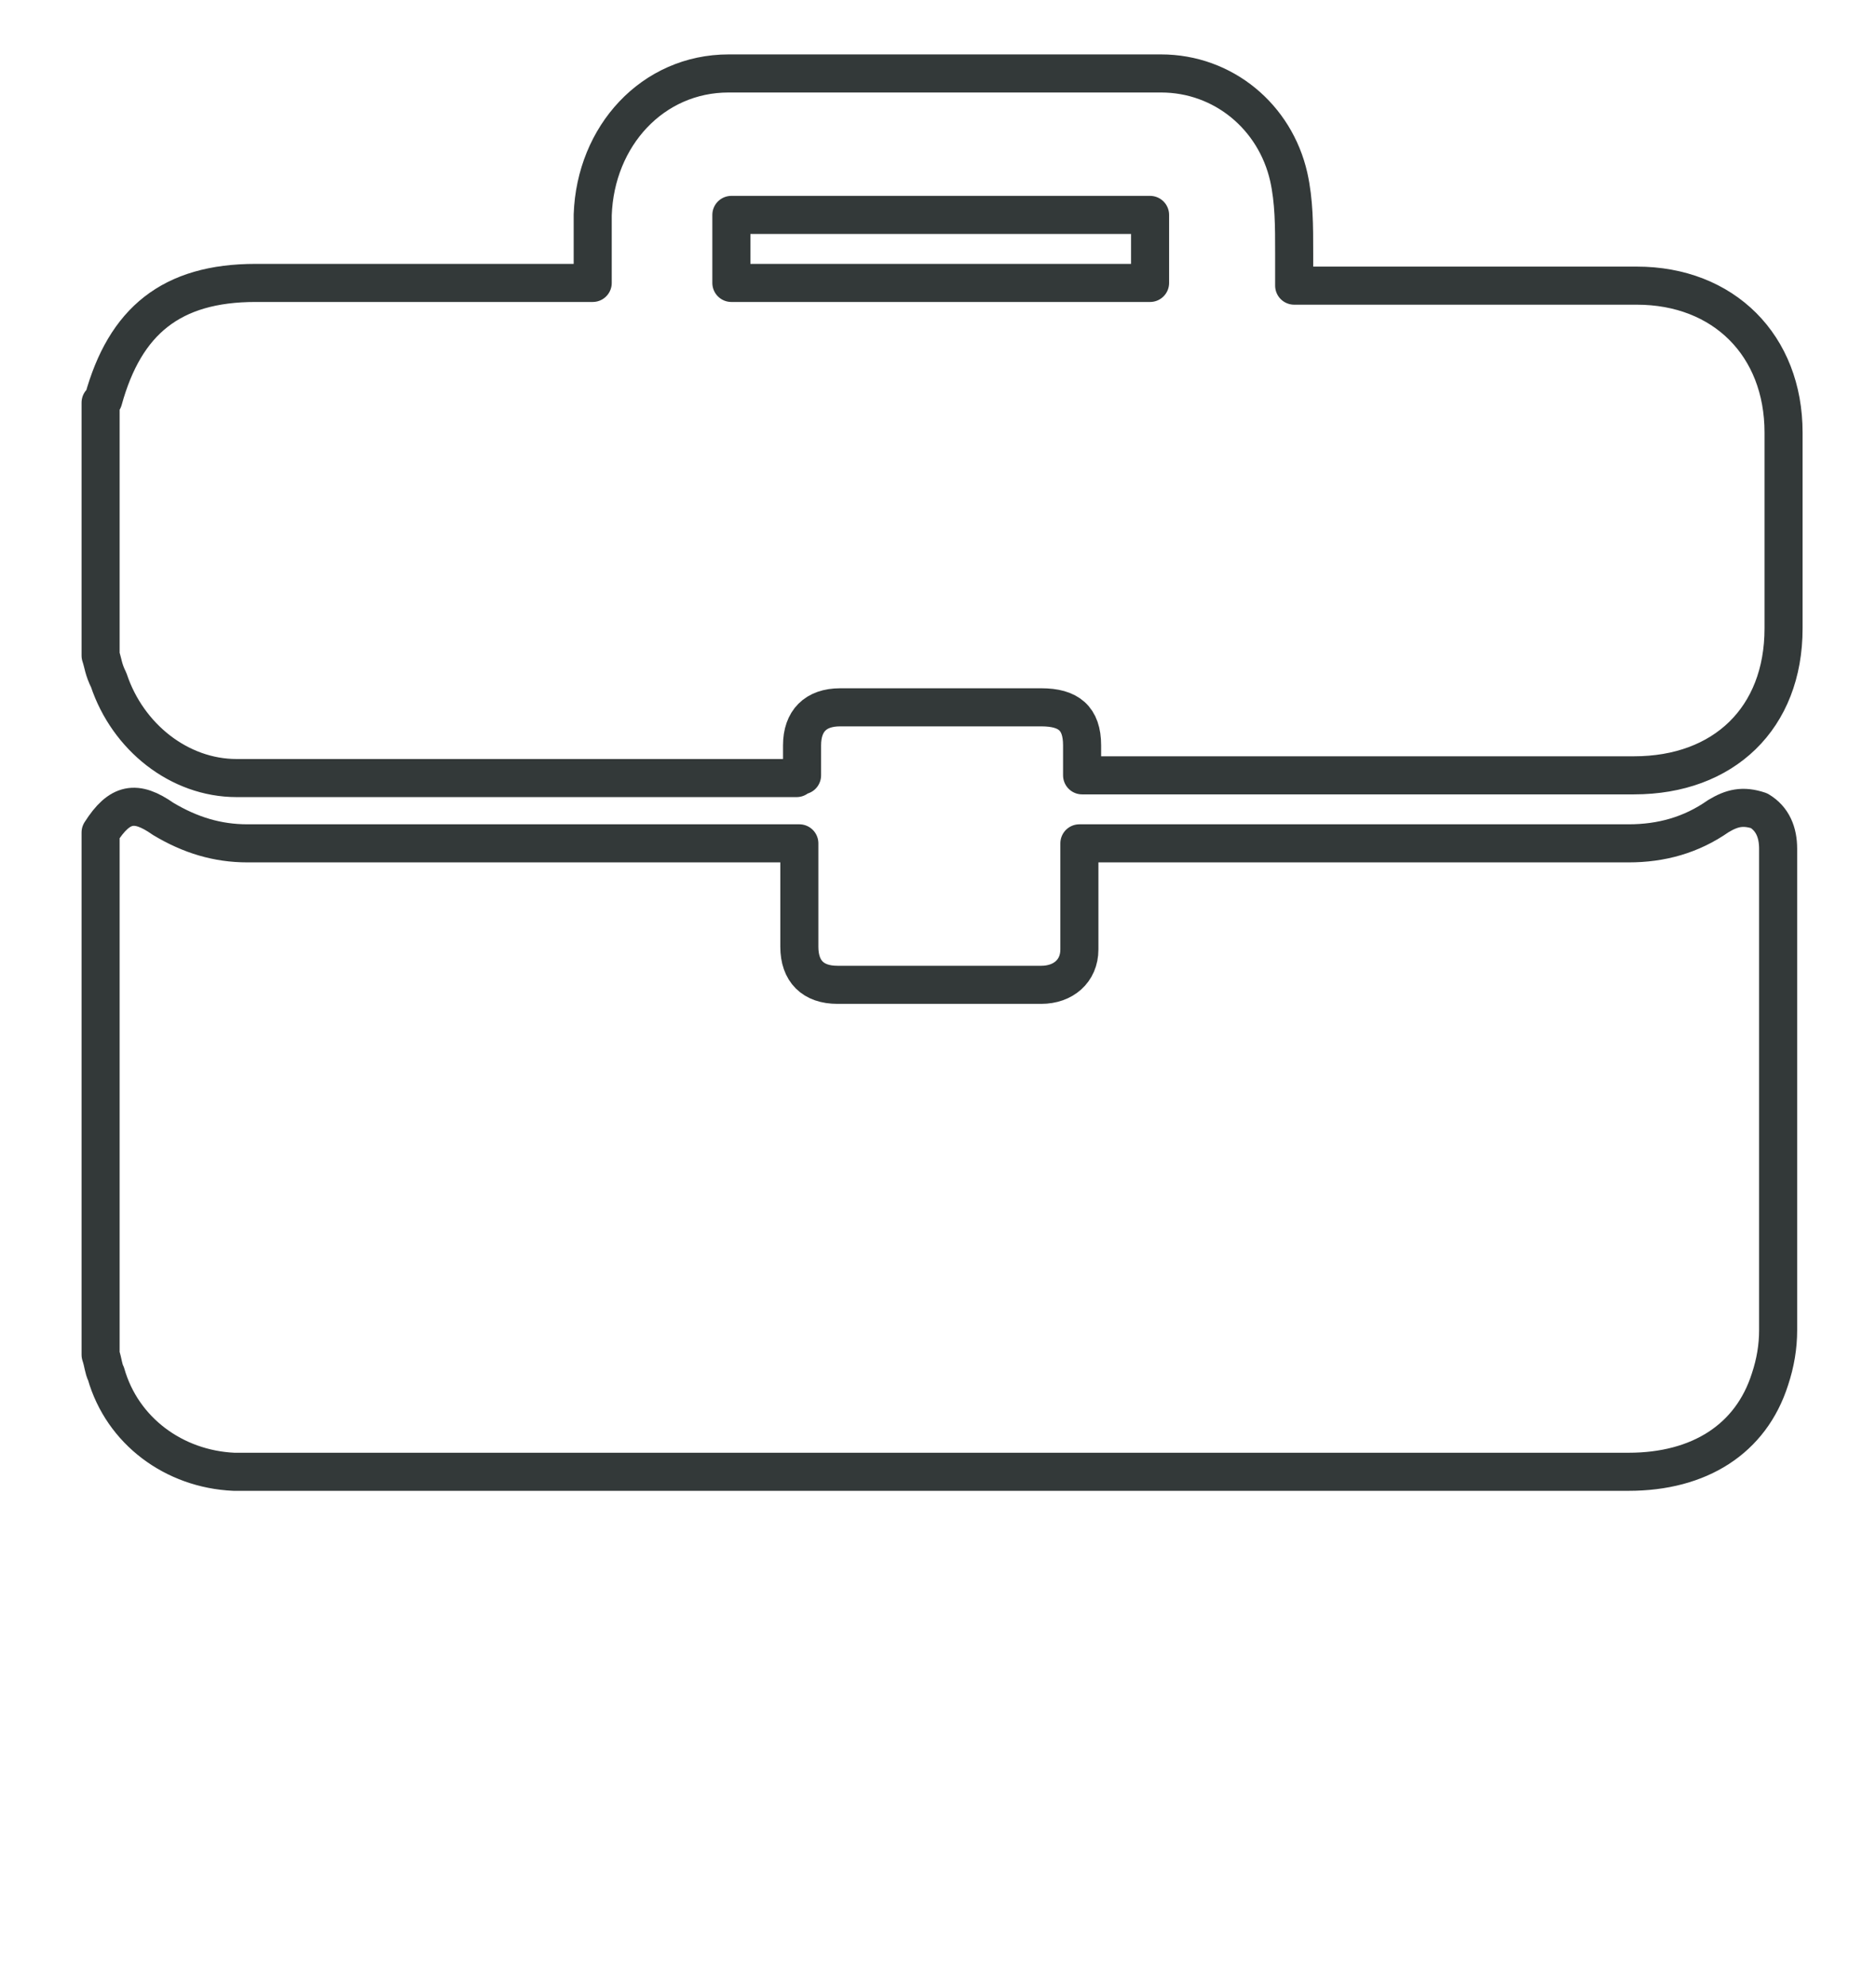
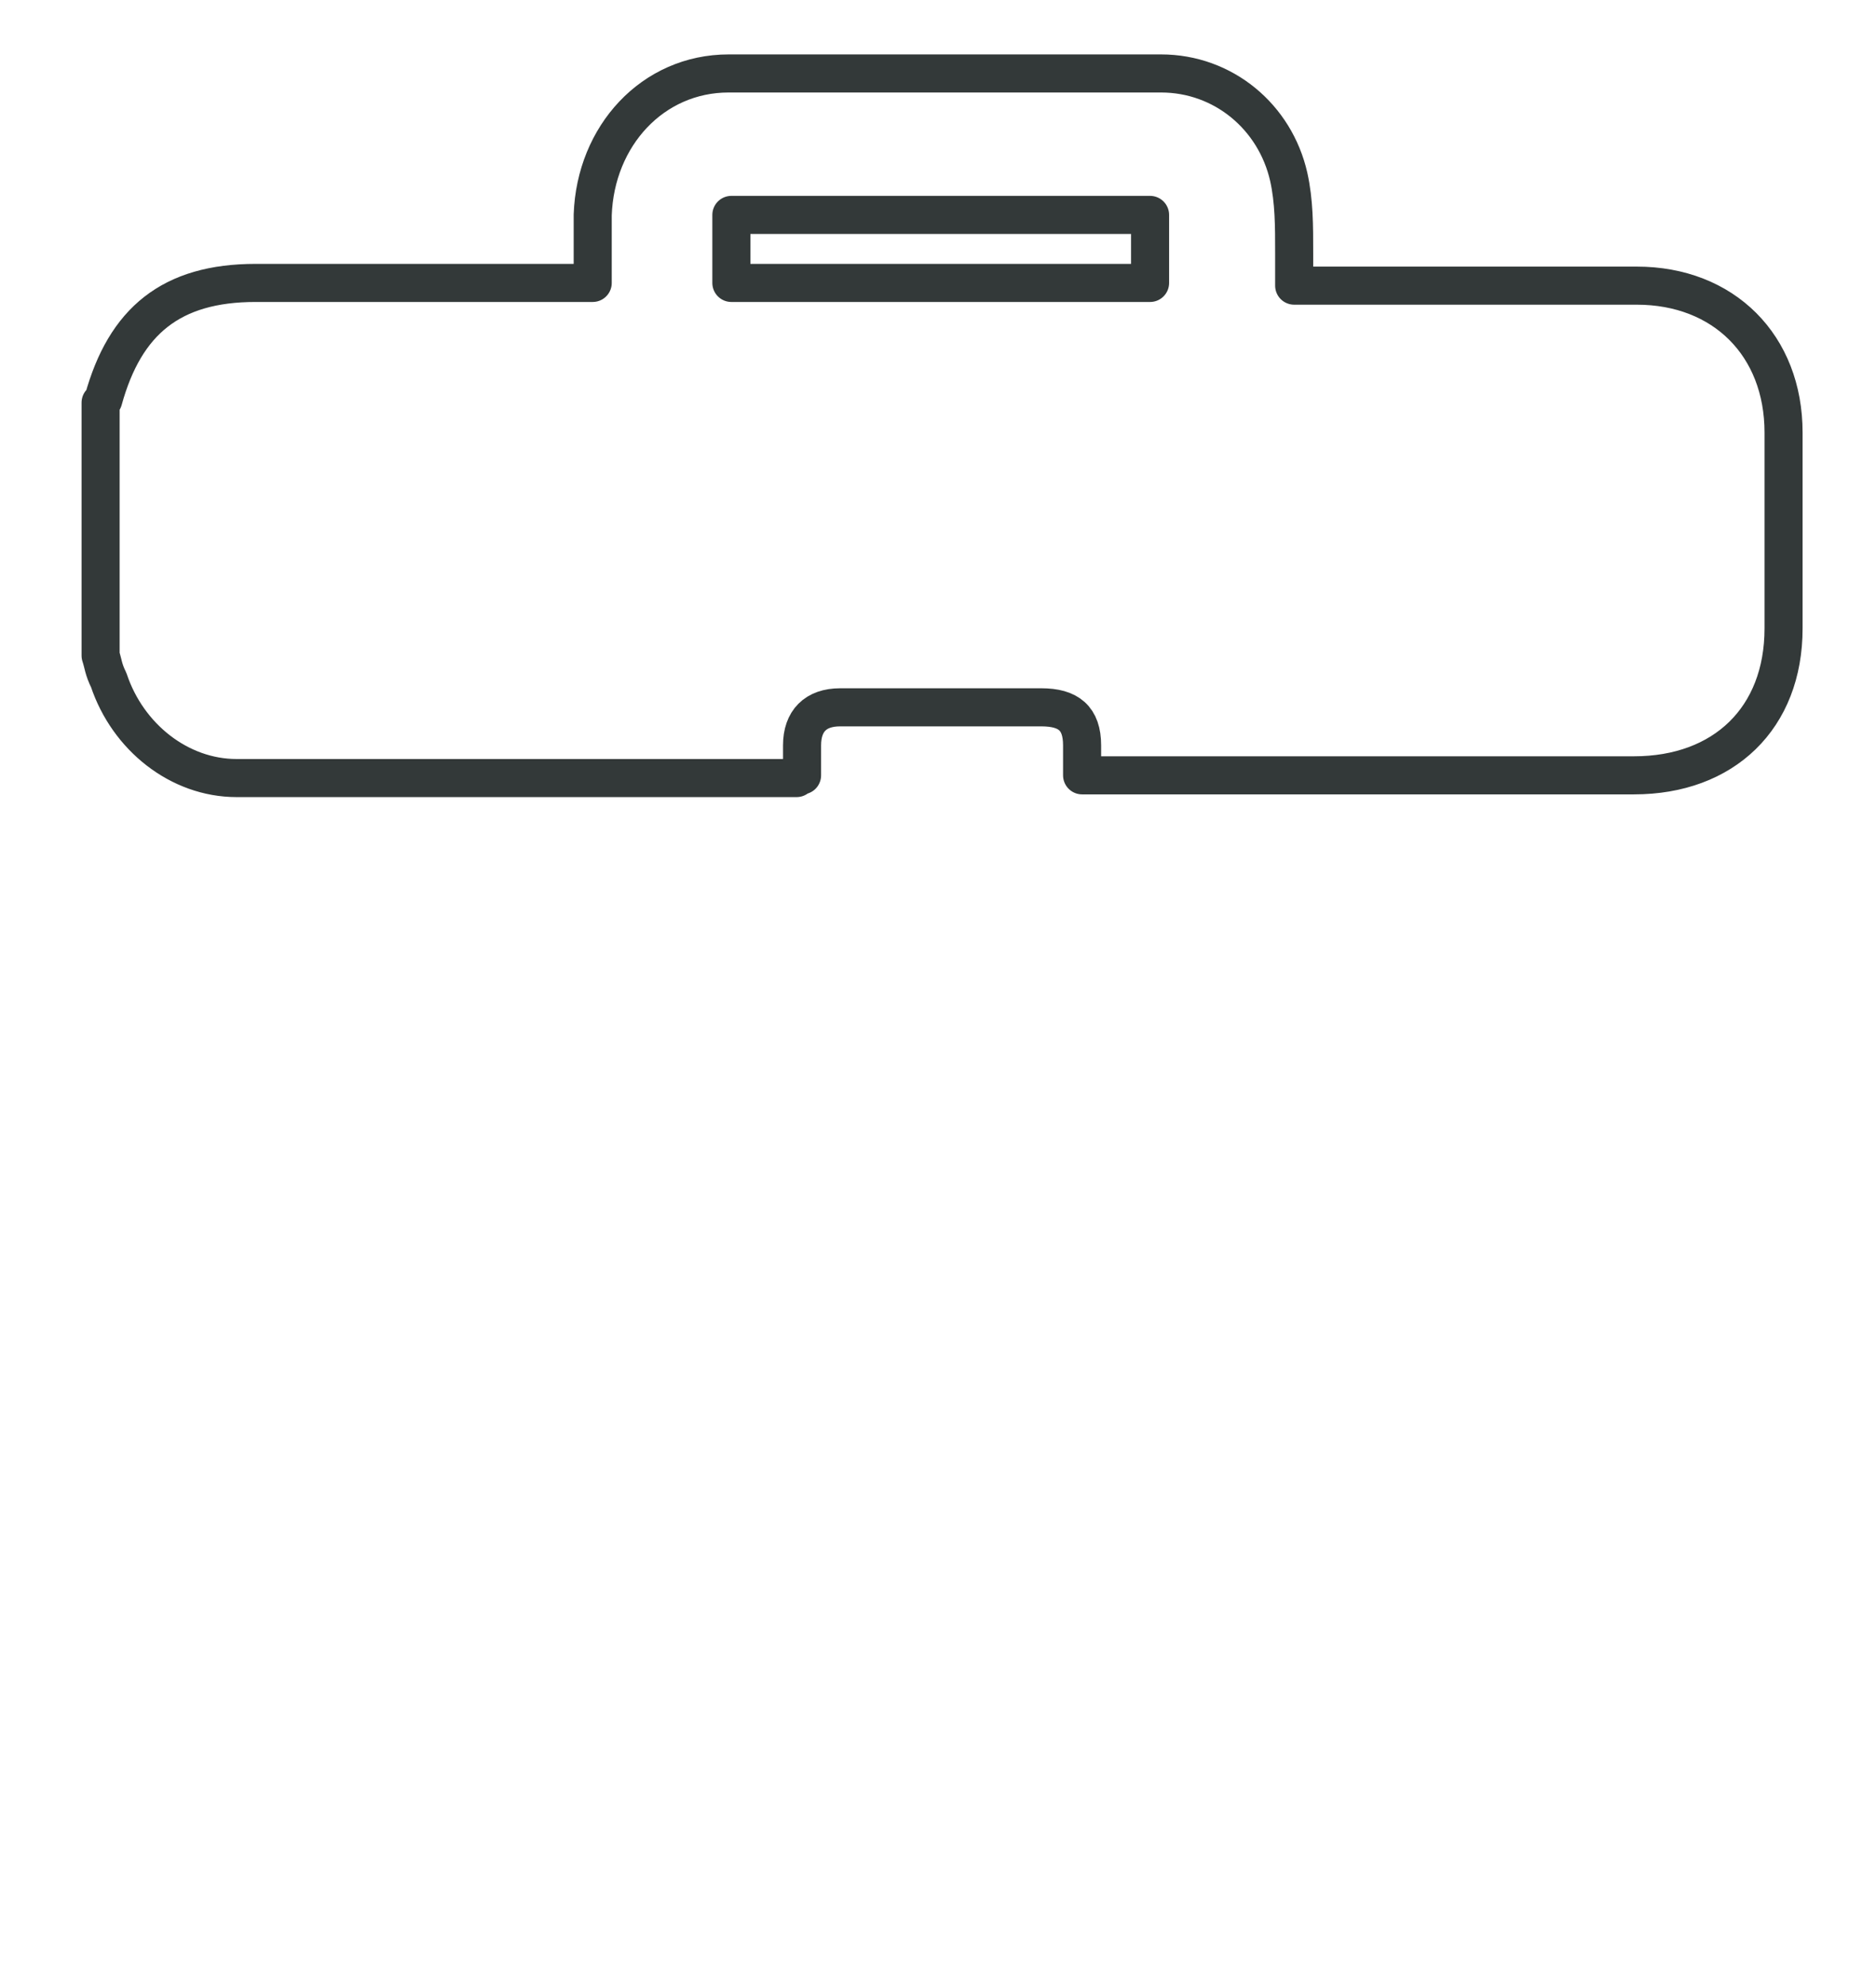
<svg xmlns="http://www.w3.org/2000/svg" width="69" height="73" viewBox="0 0 69 73" fill="none">
-   <path d="M3.7,49.8c0-6.4,0-12.8,0-19.2c0.7-1.1,1.3-1.2,2.3-0.5c1,0.6,2,0.9,3.1,0.9c6.5,0,13,0,19.5,0  c0.2,0,0.5,0,0.8,0c0,0.3,0,0.5,0,0.7c0,1,0,2.1,0,3.1c0,0.9,0.5,1.4,1.4,1.4c2.5,0,5,0,7.5,0c0.8,0,1.4-0.5,1.4-1.3  c0-0.5,0-1,0-1.6c0-0.7,0-1.5,0-2.3c0.3,0,0.6,0,0.8,0c6.5,0,12.9,0,19.4,0c1.2,0,2.3-0.3,3.3-1c0.5-0.3,0.9-0.4,1.5-0.2  c0.5,0.3,0.7,0.8,0.7,1.4c0,5.9,0,11.8,0,17.7c0,0.6-0.1,1.2-0.3,1.8c-0.7,2.2-2.6,3.4-5.2,3.4c-16.9,0-33.9,0-50.8,0  c-0.2,0-0.4,0-0.5,0c-2.2-0.1-4.1-1.5-4.7-3.6C3.8,50.3,3.8,50.1,3.7,49.8z" stroke="#333939" stroke-width="1.4" stroke-linecap="round" stroke-linejoin="round" />
  <path d="M3.7,24.1c0-3.1,0-6.2,0-9.3c0,0,0.1-0.1,0.1-0.1c0.8-2.9,2.5-4.3,5.6-4.3c3.9,0,7.7,0,11.6,0  c0.2,0,0.5,0,0.8,0c0-0.9,0-1.7,0-2.5c0.1-2.9,2.2-5.2,5-5.2c5.3,0,10.6,0,15.9,0c2.3,0,4.2,1.6,4.7,3.8c0.2,0.9,0.2,1.8,0.2,2.8  c0,0.4,0,0.7,0,1.2c0.3,0,0.6,0,0.8,0c3.9,0,7.9,0,11.8,0c3.2,0,5.4,2.2,5.4,5.4c0,2.4,0,4.8,0,7.2c0,3.3-2.2,5.4-5.5,5.4  c-6.5,0-13.1,0-19.6,0c-0.2,0-0.4,0-0.7,0c0-0.4,0-0.8,0-1.1c0-1-0.5-1.4-1.5-1.4c-2.5,0-4.9,0-7.4,0c-0.9,0-1.4,0.5-1.4,1.4  c0,0.4,0,0.7,0,1.1c-0.1,0-0.2,0.1-0.2,0.1c-6.9,0-13.8,0-20.6,0c-2.1,0-4-1.5-4.7-3.6C3.8,24.6,3.8,24.4,3.7,24.1z M26.9,10.4  c5.2,0,10.3,0,15.4,0c0-0.9,0-1.7,0-2.5c-5.2,0-10.3,0-15.4,0C26.9,8.8,26.9,9.6,26.9,10.4z" stroke="#333939" stroke-width="1.4" stroke-linecap="round" stroke-linejoin="round" />
</svg>